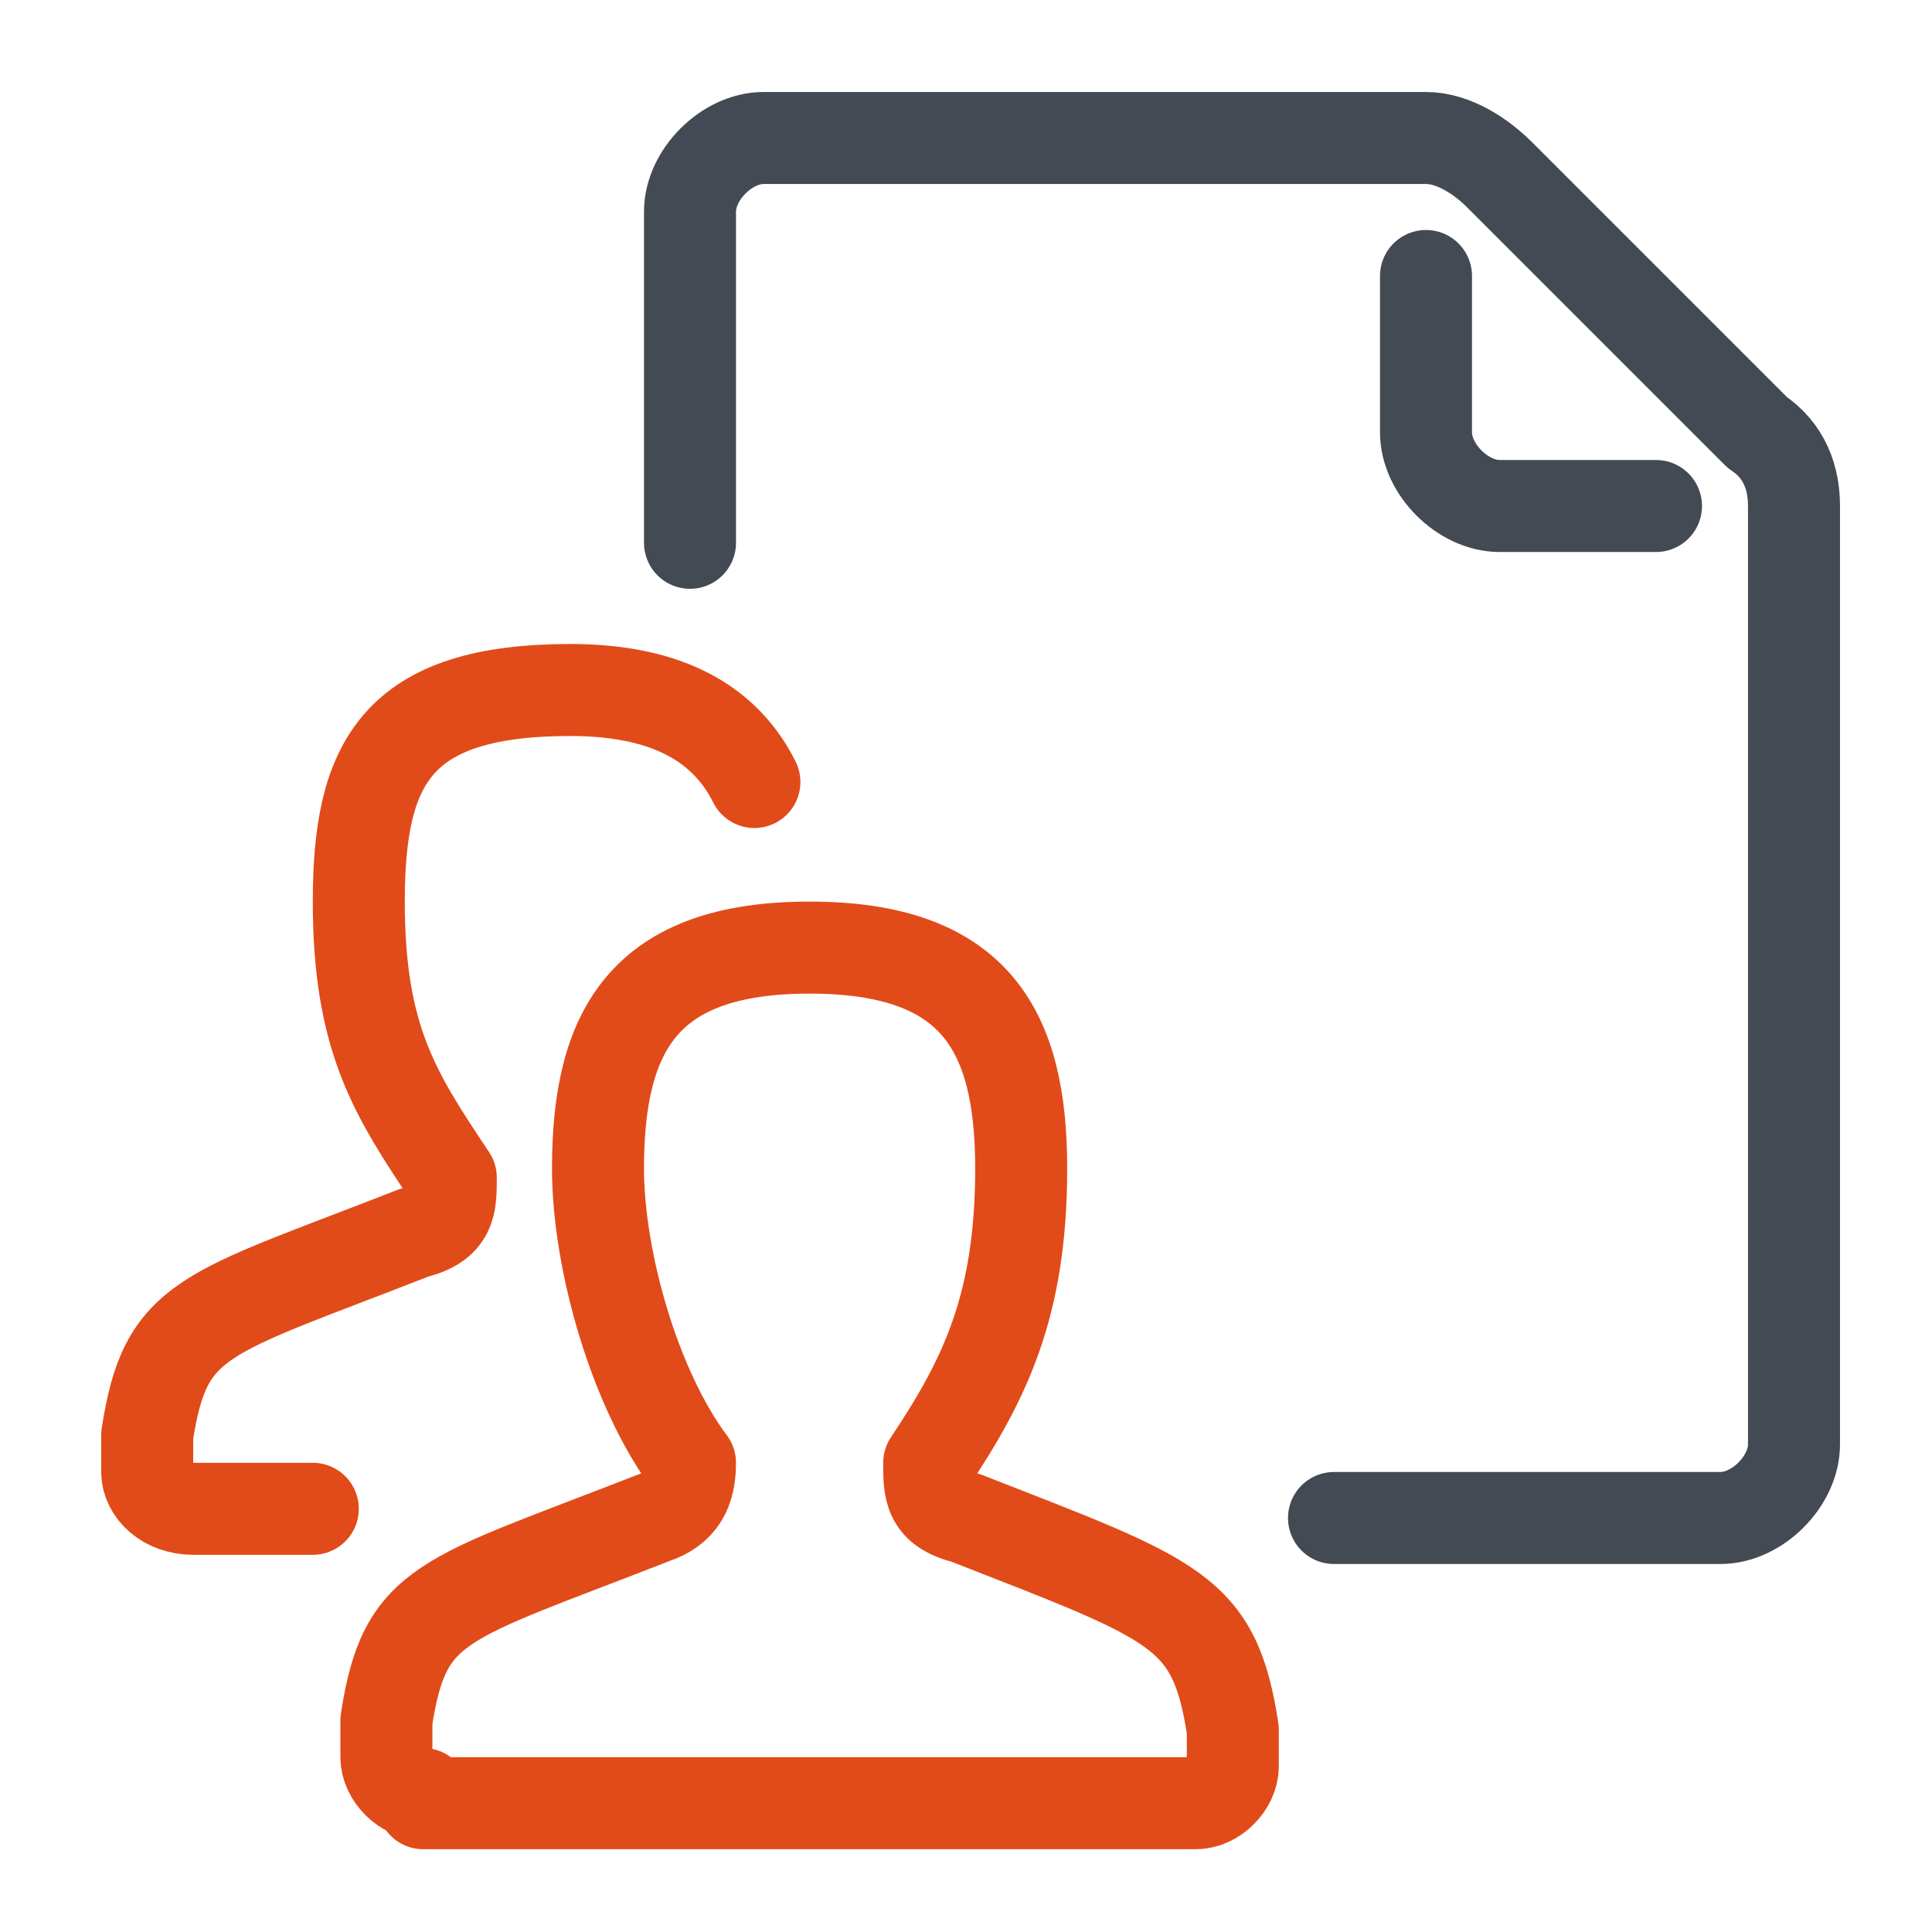
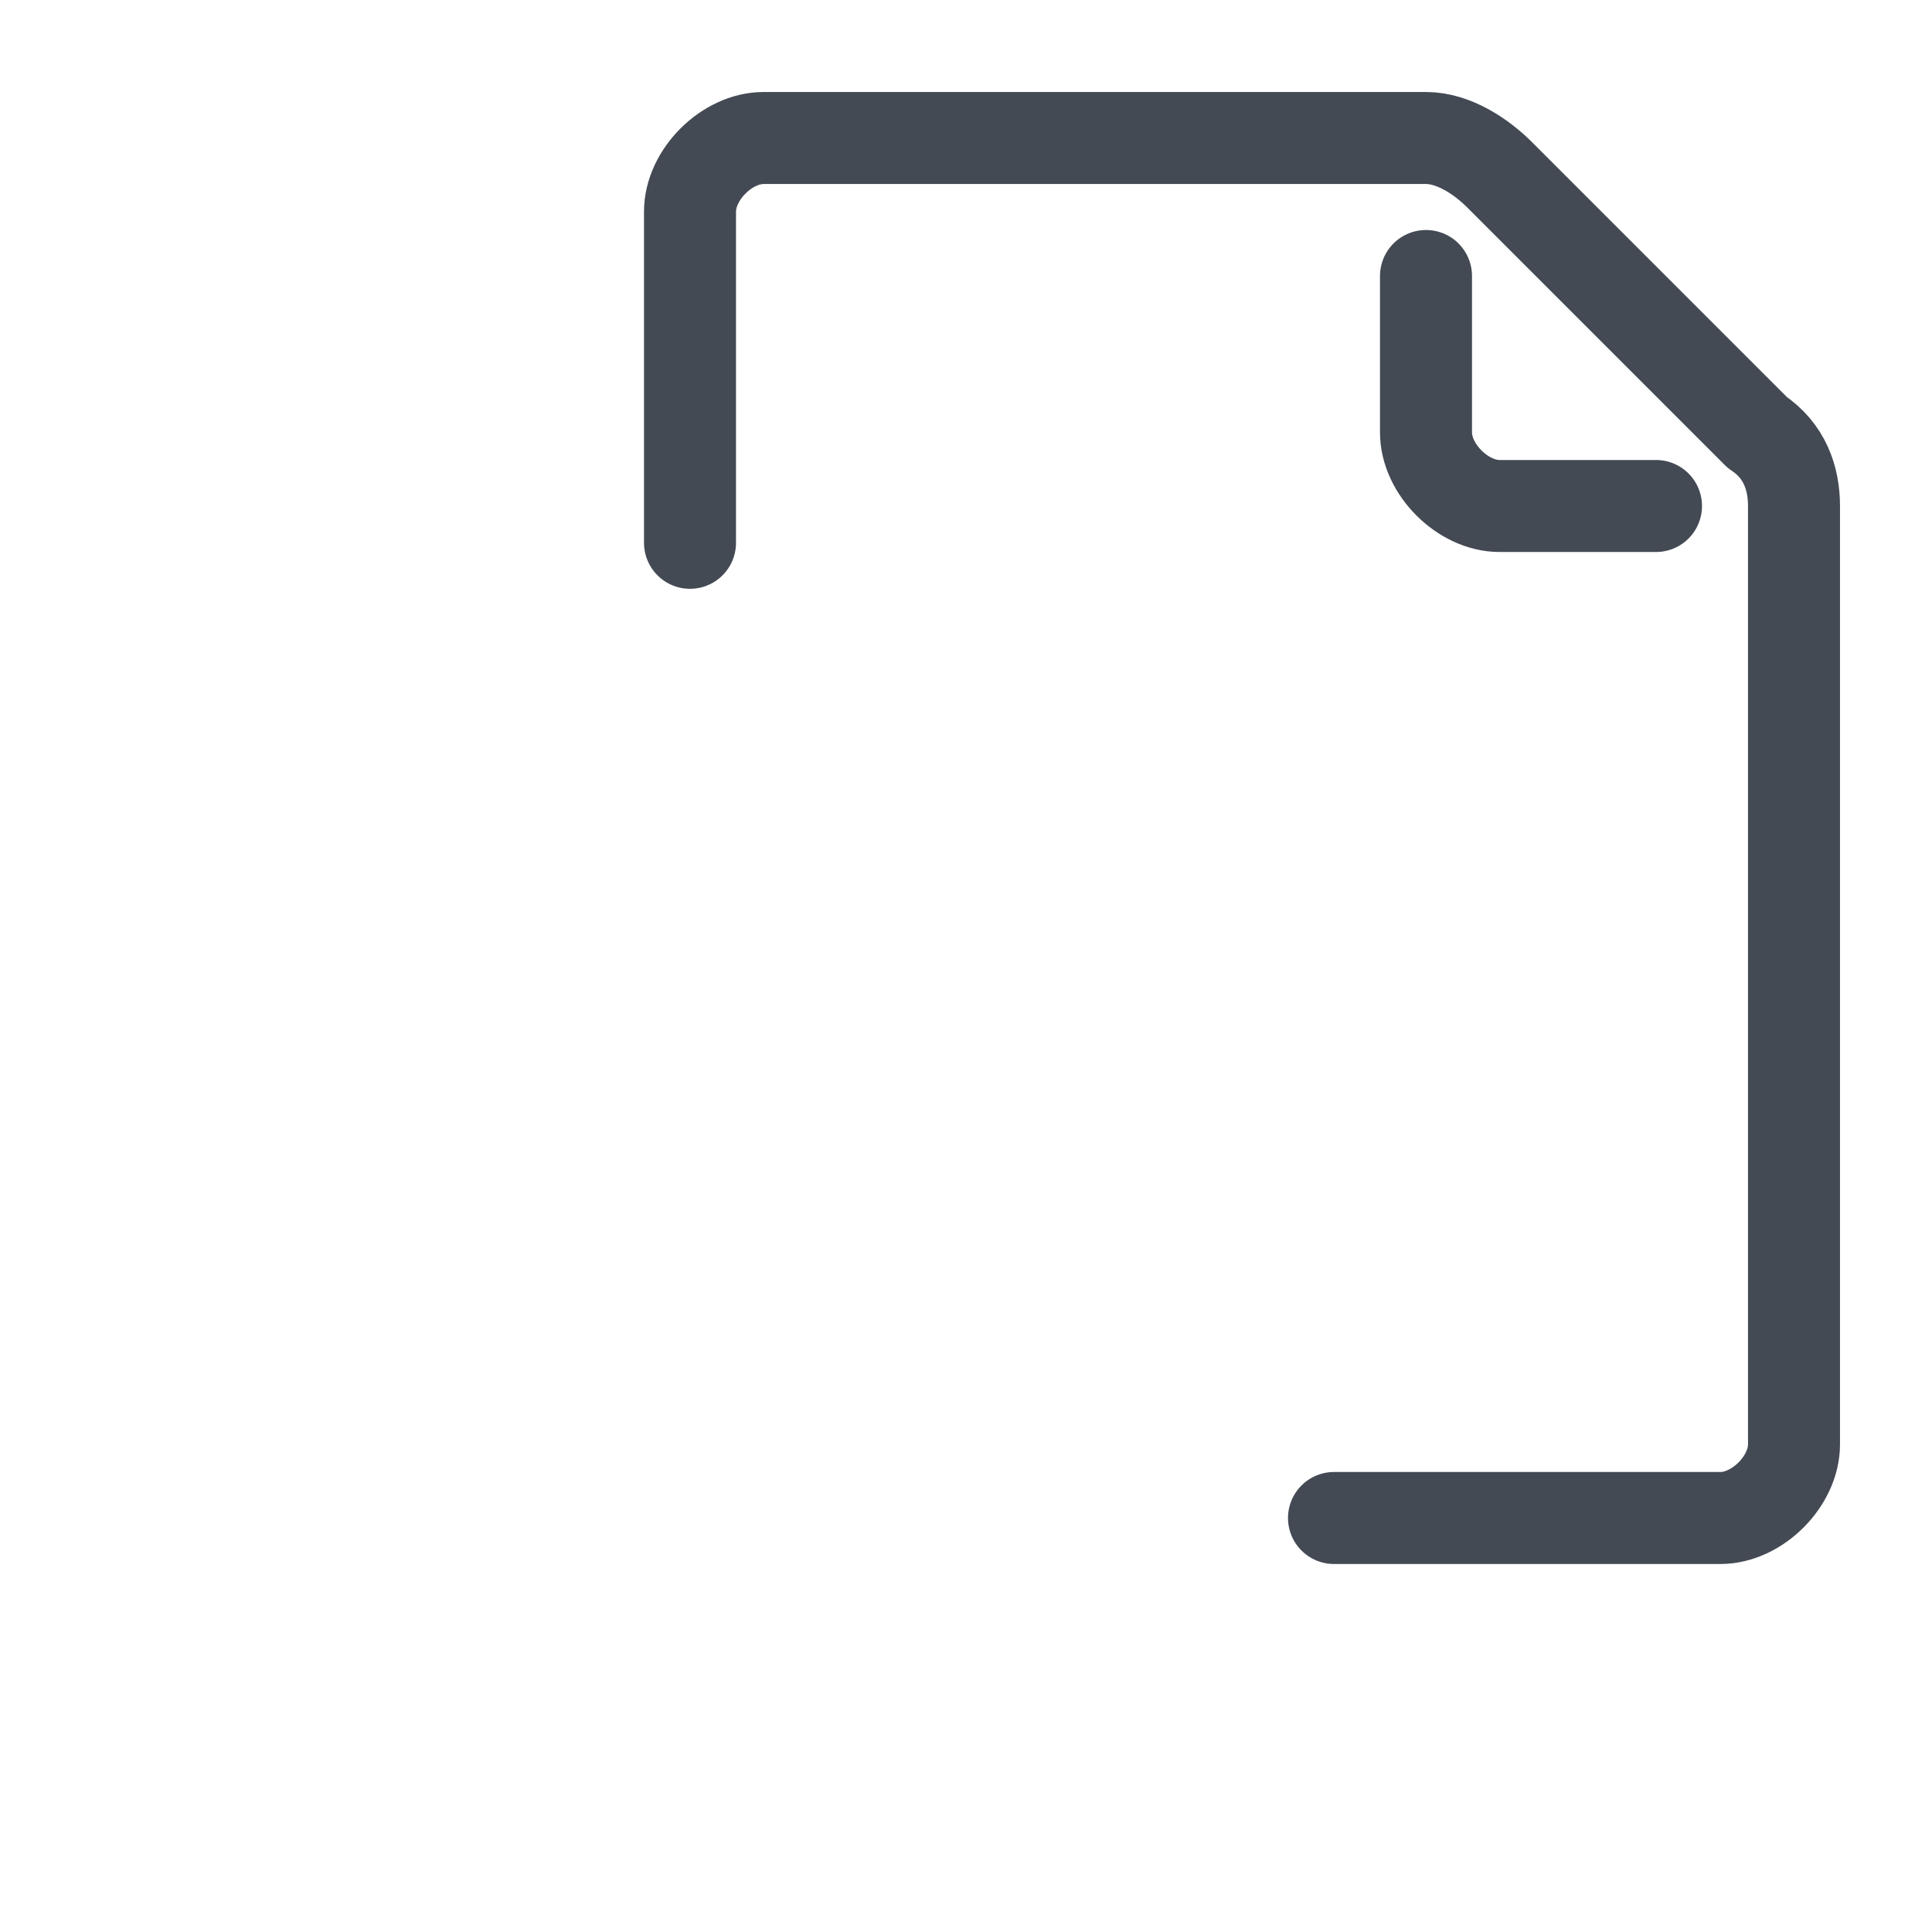
<svg xmlns="http://www.w3.org/2000/svg" id="Layer_1" data-name="Layer 1" width="21" height="21" version="1.1" viewBox="0 0 21 21">
  <defs>
    <style>
      .cls-1 {
        stroke: #e14b19;
      }

      .cls-1, .cls-2 {
        fill: none;
        stroke-linecap: round;
        stroke-linejoin: round;
      }

      .cls-2 {
        stroke: #434a54;
      }
    </style>
  </defs>
  <g id="icon">
-     <path class="cls-1" d="M4.6,19.5c-.2,0-.4-.2-.4-.4,0-.1,0-.2,0-.4.2-1.3.6-1.3,2.9-2.2.3-.1.4-.3.4-.6-.6-.8-1-2.2-1-3.2,0-1.5.5-2.4,2.3-2.4s2.3.9,2.3,2.4-.4,2.3-1,3.2c0,.3,0,.5.4.6,2.3.9,2.7,1,2.9,2.3,0,.2,0,.3,0,.4,0,.2-.2.4-.4.4H4.6ZM8.2,8.5c-.3-.6-.9-1-2-1-1.9,0-2.3.8-2.3,2.3s.4,2.1,1,3c0,.3,0,.5-.4.6-2.3.9-2.7.9-2.9,2.2,0,.2,0,.3,0,.4,0,.2.2.4.5.4h1.3" />
    <path class="cls-2" d="M18,5.5h-1.7c-.4,0-.8-.4-.8-.8v-1.7M14.5,16.5h4.2c.4,0,.8-.4.8-.8V5.5c0-.3-.1-.6-.4-.8l-2.8-2.8c-.2-.2-.5-.4-.8-.4h-7.2c-.4,0-.8.4-.8.8v3.6" />
  </g>
</svg>